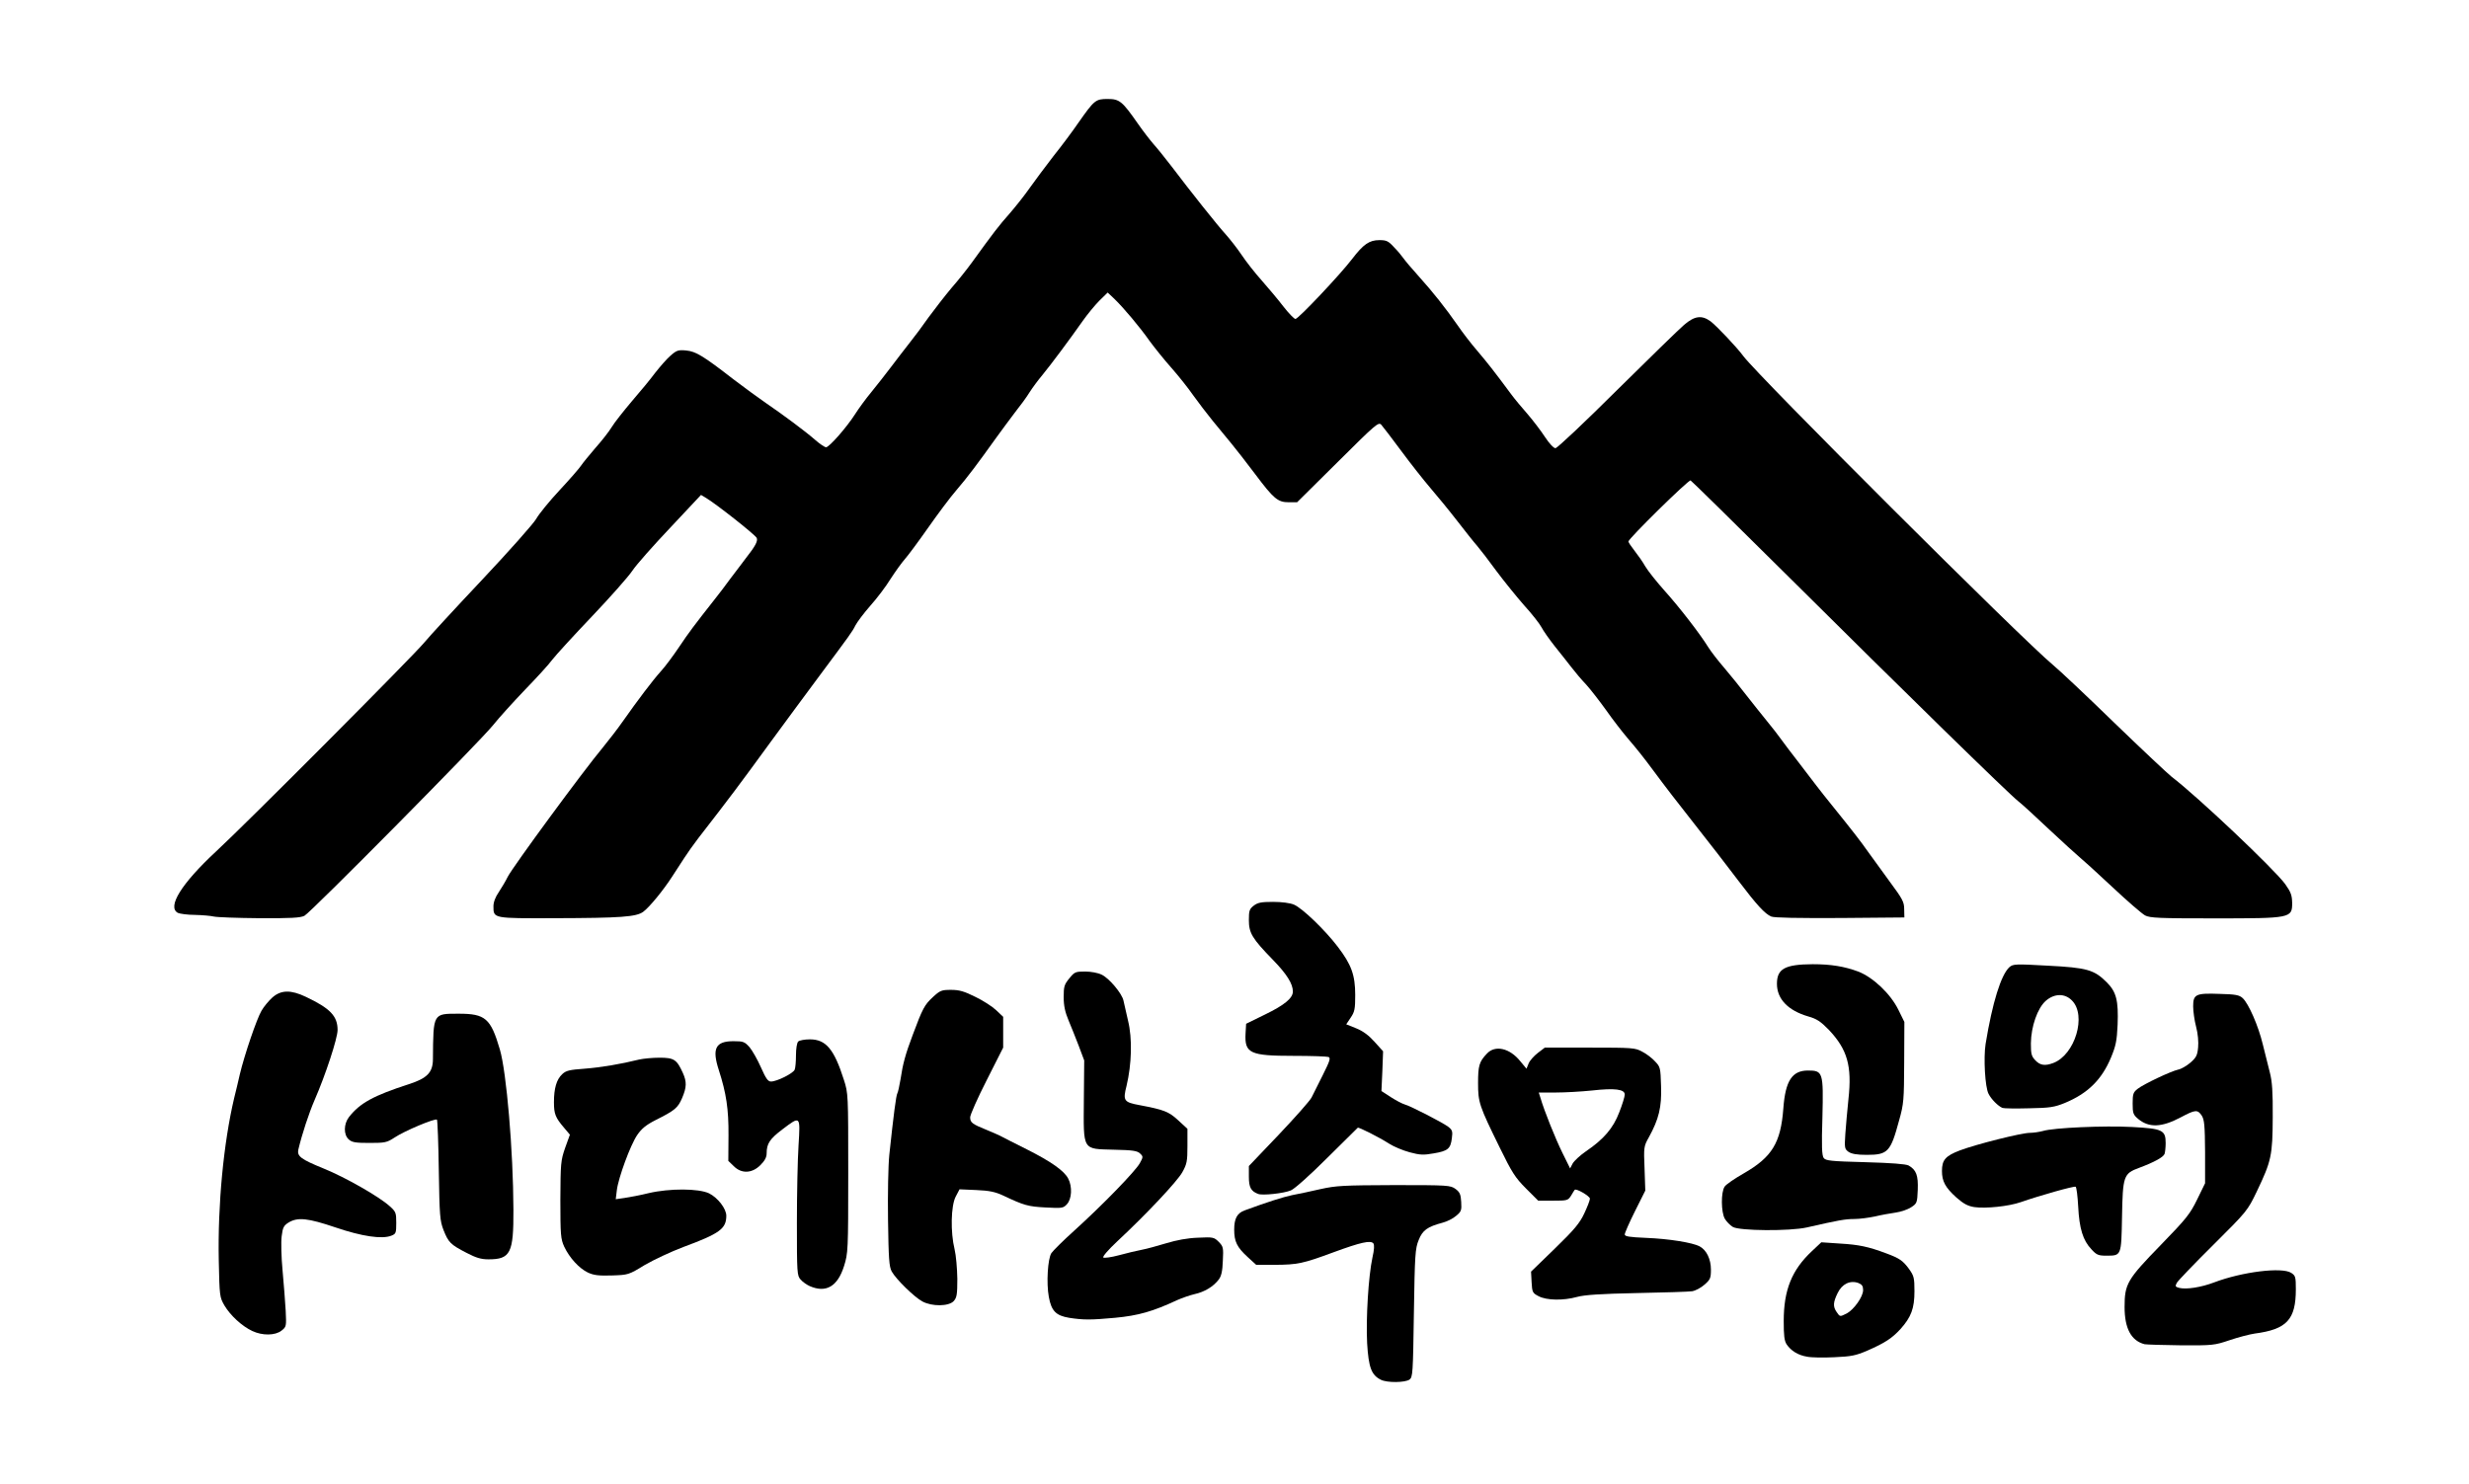
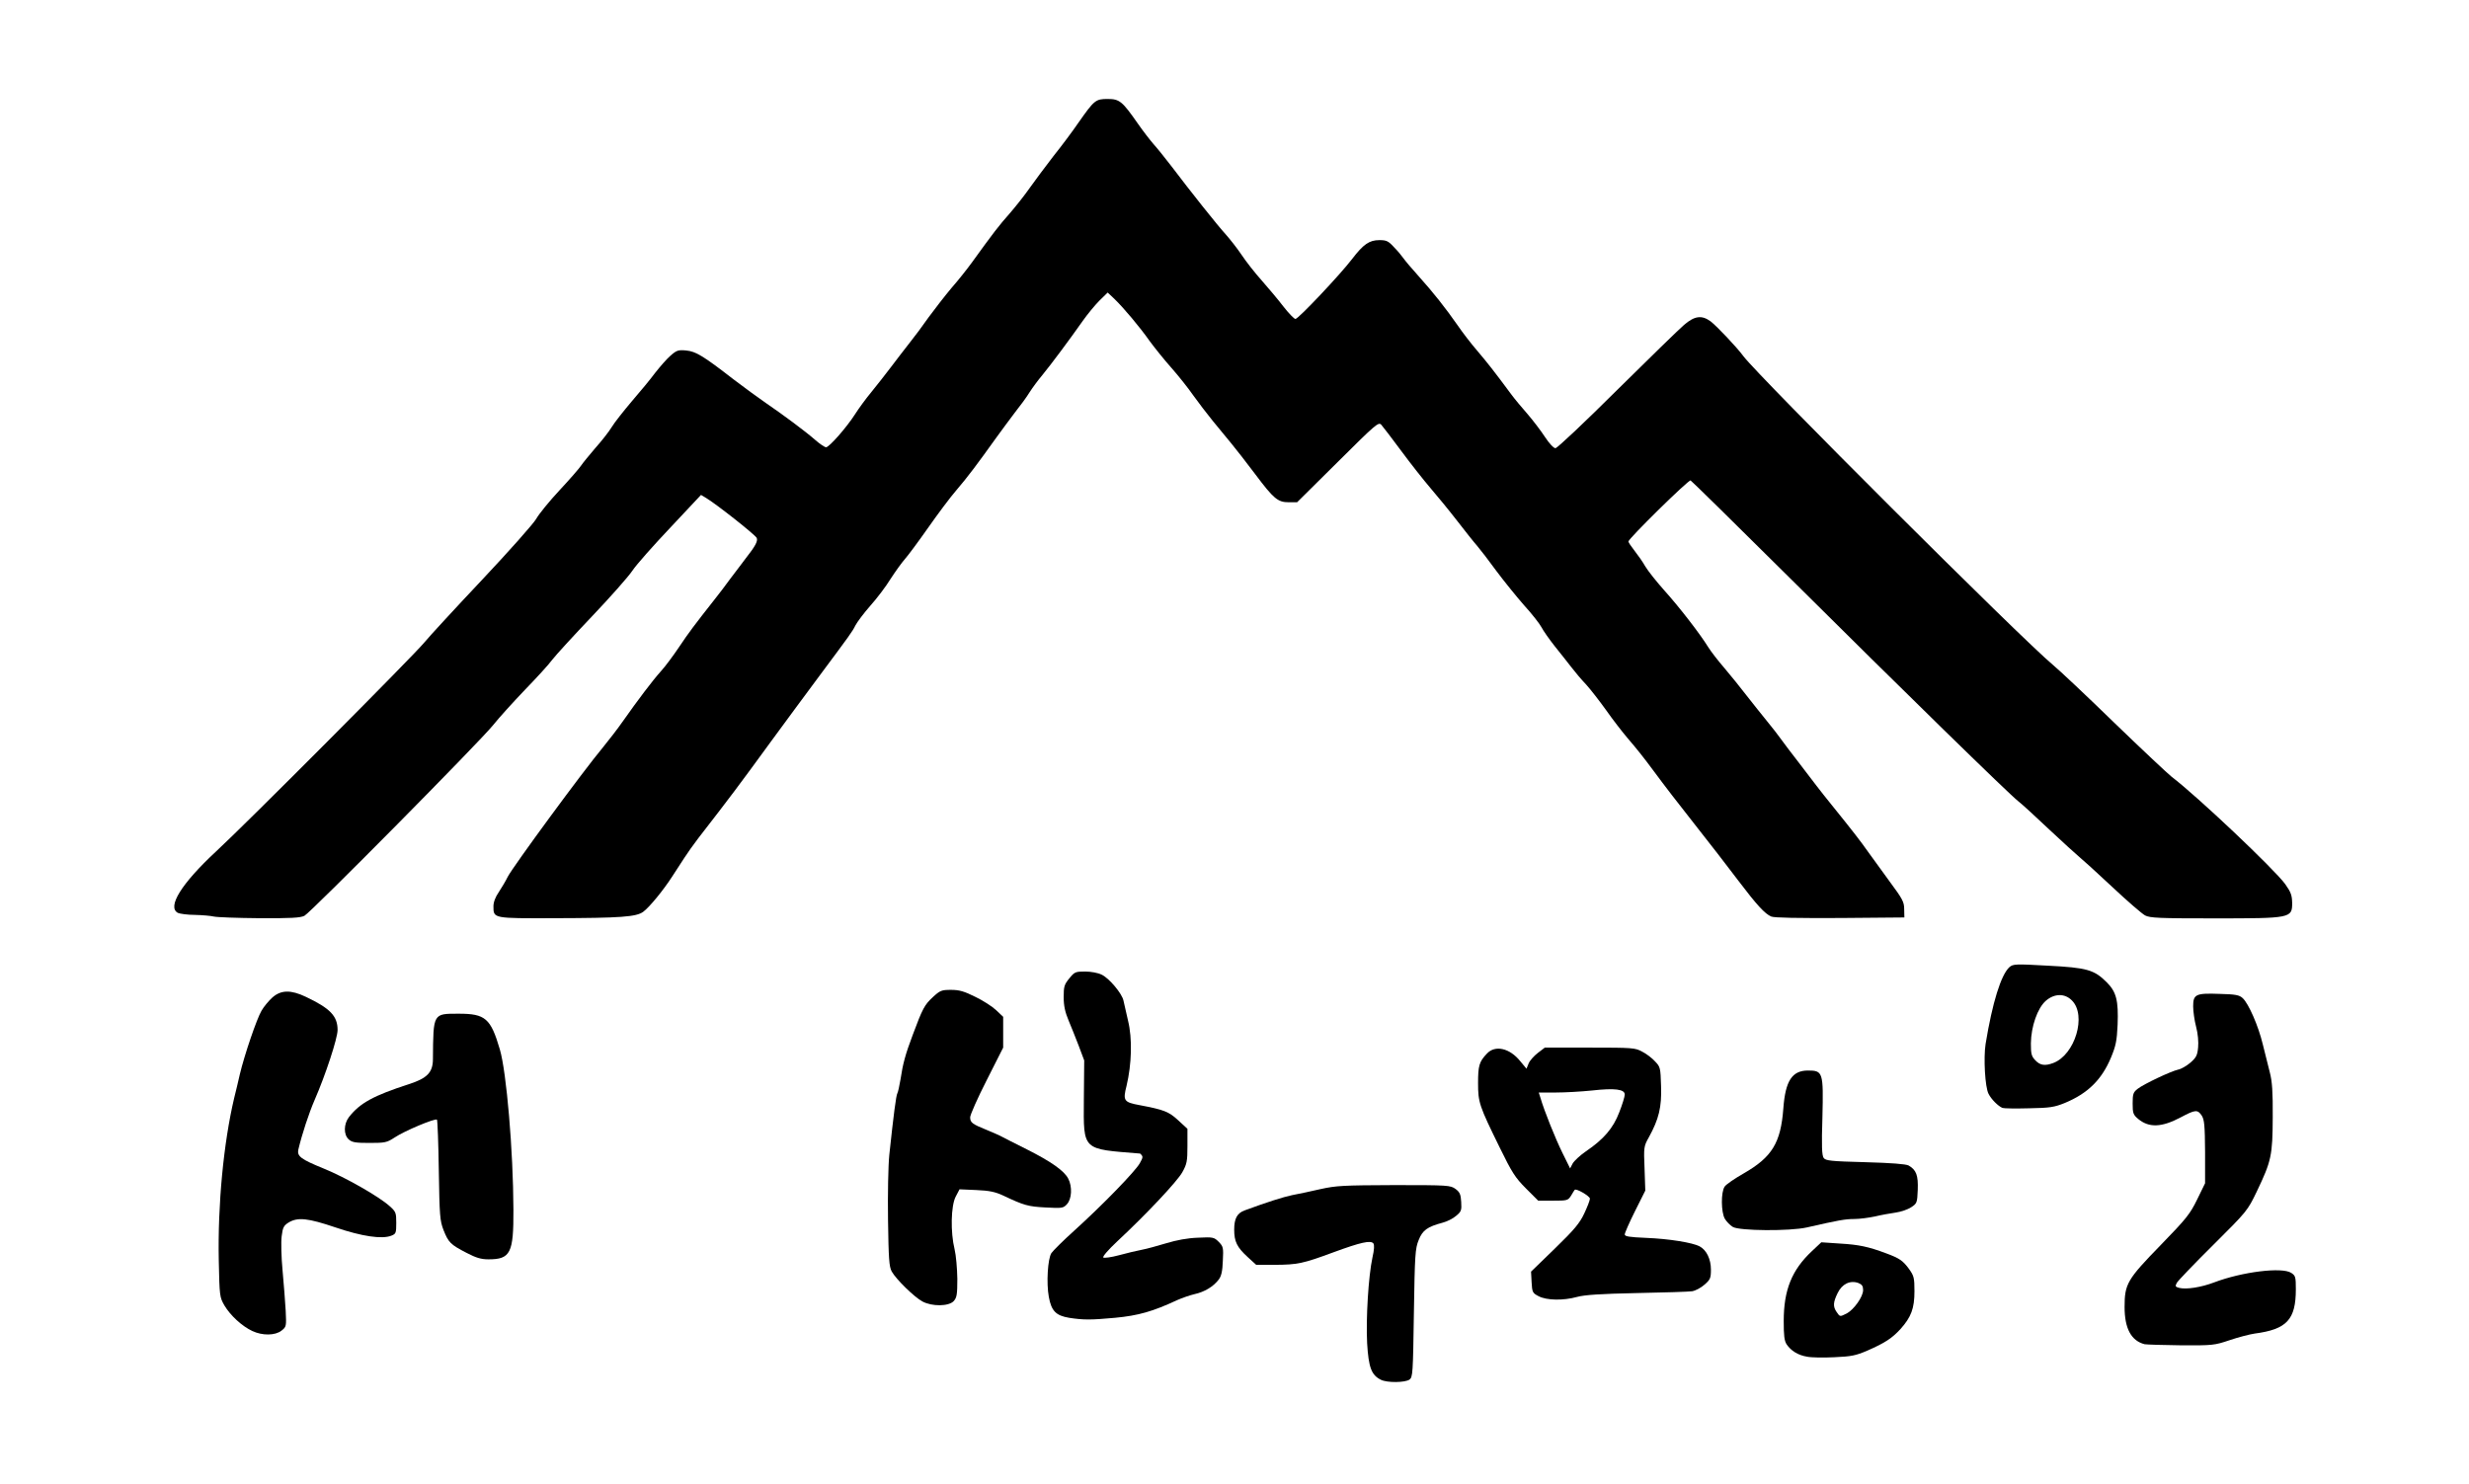
<svg xmlns="http://www.w3.org/2000/svg" width="100%" height="100%" viewBox="0 0 572 344" version="1.1" xml:space="preserve" style="fill-rule:evenodd;clip-rule:evenodd;stroke-linejoin:round;stroke-miterlimit:2;">
  <g transform="matrix(1.169,0,0,1.169,-41.593,-19.544)">
    <path id="plpb7iPiC" d="M309.245,290.229C307.355,289.284 306.81,287.795 306.519,282.998C306.265,278.092 306.774,269.698 307.573,265.992C307.936,264.429 307.973,263.485 307.755,263.194C307.21,262.54 305.247,262.976 299.906,264.938C293.728,267.227 292.747,267.409 288.241,267.445L284.535,267.445L282.863,265.919C280.72,263.957 280.174,262.831 280.174,260.469C280.174,258.252 280.756,257.198 282.246,256.653C286.788,254.982 289.768,254.037 291.621,253.637C292.82,253.419 295.364,252.874 297.253,252.438C300.378,251.748 301.759,251.675 311.861,251.639C322.617,251.639 323.017,251.675 324.034,252.402C324.87,253.019 325.088,253.492 325.161,254.982C325.27,256.653 325.161,256.907 324.143,257.743C323.525,258.288 322.326,258.87 321.49,259.088C318.474,259.887 317.493,260.578 316.73,262.54C316.04,264.211 315.967,265.483 315.785,277.002C315.604,288.994 315.567,289.684 314.913,290.193C314.005,290.811 310.48,290.847 309.245,290.229Z" style="fill-rule:nonzero;" />
    <path id="phZziJ0Pm" d="M393.693,285.651C391.913,285.36 390.532,284.488 389.66,283.216C389.188,282.489 389.079,281.435 389.079,278.601C389.079,272.424 390.677,268.463 394.675,264.72L396.528,262.976L400.271,263.23C403.977,263.448 405.867,263.848 409.355,265.156C412.008,266.137 412.698,266.61 413.897,268.245C414.878,269.626 414.987,269.989 414.987,272.678C414.987,276.094 414.333,277.802 412.226,280.164C410.554,281.98 409.21,282.889 405.649,284.451C403.359,285.433 402.487,285.614 399.108,285.76C396.964,285.869 394.493,285.832 393.693,285.651ZM401.579,277.075C402.996,276.312 404.813,273.768 404.813,272.46C404.813,271.661 404.595,271.334 403.868,271.043C402.233,270.461 400.634,271.225 399.762,273.041C398.853,274.895 398.817,275.73 399.58,276.821C400.234,277.765 400.198,277.765 401.579,277.075Z" style="fill-rule:nonzero;" />
    <path id="pOZqFlEfq" d="M460.591,283.18C457.938,282.489 456.63,280.055 456.63,275.803C456.63,271.225 457.139,270.352 463.825,263.485C468.876,258.288 469.603,257.38 471.02,254.473L472.583,251.275L472.583,245.061C472.546,239.792 472.437,238.702 471.928,237.867C471.093,236.631 470.657,236.667 467.786,238.194C463.971,240.228 461.463,240.301 459.319,238.521C458.338,237.685 458.229,237.394 458.229,235.468C458.229,233.579 458.338,233.252 459.21,232.561C460.409,231.616 465.787,229.073 467.241,228.746C467.859,228.637 468.949,227.983 469.676,227.365C470.838,226.347 471.056,225.911 471.202,224.349C471.311,223.295 471.165,221.587 470.802,220.243C470.475,219.007 470.221,217.154 470.221,216.209C470.221,213.811 470.729,213.557 475.49,213.738C478.578,213.811 479.378,213.956 480.032,214.574C481.195,215.628 483.157,220.097 484.029,223.768C484.465,225.512 485.083,227.983 485.41,229.291C485.882,231.071 486.027,233.215 485.991,238.194C485.955,245.752 485.737,246.842 482.83,252.91C481.013,256.689 480.94,256.798 474.218,263.485C470.475,267.191 467.241,270.57 466.987,271.007C466.623,271.697 466.659,271.806 467.495,272.024C468.876,272.351 471.783,271.915 474.363,270.934C479.923,268.826 487.844,267.845 489.661,269.044C490.497,269.589 490.57,269.844 490.57,272.278C490.57,278.31 488.789,280.236 482.394,281.072C481.413,281.217 479.16,281.799 477.452,282.38C474.436,283.398 474.072,283.434 467.822,283.398C464.225,283.361 460.991,283.252 460.591,283.18Z" style="fill-rule:nonzero;" />
    <path id="pQroDoykV" d="M85.586,280.563C83.551,279.619 81.226,277.475 80.063,275.512C79.118,273.877 79.082,273.695 78.936,266.573C78.718,255.527 79.881,243.281 81.989,234.378C82.316,233.07 82.824,230.962 83.115,229.654C84.024,225.839 86.458,218.68 87.403,217.081C87.875,216.246 88.857,215.083 89.583,214.429C91.291,212.939 93.217,212.903 96.197,214.32C101.03,216.609 102.483,218.135 102.483,220.897C102.483,222.532 100.085,229.836 97.941,234.741C96.778,237.43 95.434,241.537 94.707,244.589C94.416,245.933 95.216,246.515 99.758,248.368C104.046,250.112 110.659,253.891 112.767,255.781C114.039,256.907 114.111,257.126 114.111,259.124C114.111,261.159 114.039,261.304 113.13,261.668C111.277,262.394 107.316,261.813 102.083,260.033C96.596,258.179 94.598,257.961 92.781,259.051C91.8,259.669 91.618,260.033 91.4,261.777C91.255,262.867 91.327,265.956 91.582,268.608C91.836,271.261 92.091,274.858 92.2,276.566C92.345,279.619 92.345,279.728 91.364,280.491C90.128,281.472 87.585,281.508 85.586,280.563Z" style="fill-rule:nonzero;" />
-     <path id="pkQHuWOSq" d="M247.471,277.947C244.854,277.511 243.946,276.603 243.437,273.805C242.928,271.079 243.219,266.246 243.946,265.12C244.273,264.647 246.271,262.649 248.452,260.687C254.157,255.527 260.625,248.841 261.461,247.314C262.151,246.079 262.151,245.97 261.533,245.388C260.988,244.843 260.08,244.698 256.373,244.625C250.014,244.444 250.305,244.952 250.378,234.741L250.45,226.929L249.36,224.022C248.742,222.423 247.834,220.134 247.325,218.935C246.671,217.372 246.38,216.1 246.38,214.392C246.38,212.285 246.489,211.885 247.507,210.65C248.524,209.378 248.742,209.305 250.632,209.305C251.758,209.305 253.176,209.559 253.902,209.923C255.392,210.613 257.936,213.666 258.226,215.046C258.336,215.592 258.735,217.372 259.135,219.044C260.007,222.568 259.862,227.656 258.844,231.943C258.081,234.923 258.299,235.214 261.461,235.795C266.257,236.704 267.202,237.067 269.055,238.775L270.908,240.483L270.908,243.862C270.908,246.915 270.799,247.46 269.891,249.095C268.873,250.912 262.769,257.416 256.955,262.831C255.247,264.429 254.048,265.81 254.229,265.992C254.411,266.137 255.792,265.956 257.282,265.556C258.772,265.156 260.843,264.647 261.824,264.466C262.841,264.284 265.022,263.666 266.73,263.158C268.764,262.54 270.908,262.14 272.98,262.067C275.996,261.922 276.177,261.958 277.122,262.903C277.994,263.812 278.067,264.03 277.922,266.646C277.849,268.717 277.631,269.698 277.086,270.389C276.032,271.77 274.288,272.823 272.289,273.259C271.344,273.477 269.818,274.023 268.91,274.422C264.077,276.675 261.206,277.511 256.519,277.947C251.758,278.383 250.305,278.383 247.471,277.947Z" style="fill-rule:nonzero;" />
+     <path id="pkQHuWOSq" d="M247.471,277.947C244.854,277.511 243.946,276.603 243.437,273.805C242.928,271.079 243.219,266.246 243.946,265.12C244.273,264.647 246.271,262.649 248.452,260.687C254.157,255.527 260.625,248.841 261.461,247.314C262.151,246.079 262.151,245.97 261.533,245.388C250.014,244.444 250.305,244.952 250.378,234.741L250.45,226.929L249.36,224.022C248.742,222.423 247.834,220.134 247.325,218.935C246.671,217.372 246.38,216.1 246.38,214.392C246.38,212.285 246.489,211.885 247.507,210.65C248.524,209.378 248.742,209.305 250.632,209.305C251.758,209.305 253.176,209.559 253.902,209.923C255.392,210.613 257.936,213.666 258.226,215.046C258.336,215.592 258.735,217.372 259.135,219.044C260.007,222.568 259.862,227.656 258.844,231.943C258.081,234.923 258.299,235.214 261.461,235.795C266.257,236.704 267.202,237.067 269.055,238.775L270.908,240.483L270.908,243.862C270.908,246.915 270.799,247.46 269.891,249.095C268.873,250.912 262.769,257.416 256.955,262.831C255.247,264.429 254.048,265.81 254.229,265.992C254.411,266.137 255.792,265.956 257.282,265.556C258.772,265.156 260.843,264.647 261.824,264.466C262.841,264.284 265.022,263.666 266.73,263.158C268.764,262.54 270.908,262.14 272.98,262.067C275.996,261.922 276.177,261.958 277.122,262.903C277.994,263.812 278.067,264.03 277.922,266.646C277.849,268.717 277.631,269.698 277.086,270.389C276.032,271.77 274.288,272.823 272.289,273.259C271.344,273.477 269.818,274.023 268.91,274.422C264.077,276.675 261.206,277.511 256.519,277.947C251.758,278.383 250.305,278.383 247.471,277.947Z" style="fill-rule:nonzero;" />
    <path id="psQUDplUe" d="M218.4,274.713C216.802,273.877 213.131,270.28 212.296,268.754C211.787,267.809 211.678,266.21 211.569,258.543C211.496,253.564 211.605,247.75 211.823,245.643C212.659,237.794 213.168,233.833 213.422,233.433C213.567,233.179 213.822,231.98 214.04,230.708C214.512,227.547 215.021,225.693 216.474,221.842C218.437,216.573 218.8,215.919 220.435,214.392C221.889,213.048 222.18,212.939 224.069,212.939C225.704,212.939 226.685,213.23 228.866,214.32C230.392,215.046 232.245,216.246 233.008,216.972L234.389,218.281L234.389,224.385L231.119,230.853C229.302,234.414 227.848,237.721 227.848,238.194C227.848,239.247 228.248,239.538 231.119,240.701C232.427,241.246 233.771,241.827 234.135,242.045C234.498,242.227 236.715,243.39 239.077,244.553C243.909,246.987 246.489,248.804 247.289,250.367C248.125,251.966 247.979,254.4 247.034,255.418C246.308,256.217 246.09,256.253 242.783,256.072C239.331,255.89 238.531,255.672 234.389,253.71C232.826,252.983 231.664,252.729 229.047,252.62L225.741,252.474L224.978,253.928C224.033,255.745 223.924,260.977 224.759,264.357C225.05,265.556 225.268,268.172 225.305,270.207C225.305,273.368 225.196,273.95 224.578,274.64C223.597,275.694 220.29,275.73 218.4,274.713Z" style="fill-rule:nonzero;" />
    <path id="pSLdFrPuS" d="M340.495,273.659C339.296,273.041 339.223,272.86 339.114,270.897L339.005,268.79L343.729,264.211C347.617,260.432 348.635,259.197 349.543,257.271C350.161,255.963 350.67,254.655 350.67,254.328C350.67,253.819 347.908,252.22 347.654,252.583C347.581,252.656 347.254,253.165 346.927,253.746C346.309,254.691 346.164,254.727 343.366,254.727L340.422,254.727L337.988,252.293C335.844,250.149 335.19,249.095 332.791,244.189C328.722,235.904 328.504,235.25 328.504,231.435C328.504,227.983 328.722,227.183 330.248,225.584C331.883,223.804 334.79,224.494 336.861,227.074L338.097,228.564L338.533,227.51C338.751,226.965 339.587,226.02 340.35,225.439L341.731,224.385L350.633,224.385C359.1,224.385 359.645,224.422 361.026,225.185C361.825,225.584 362.988,226.456 363.569,227.111C364.623,228.201 364.66,228.382 364.769,232.016C364.914,236.195 364.333,238.557 362.334,242.191C361.353,243.935 361.317,244.153 361.498,248.368L361.644,252.729L359.609,256.798C358.482,259.051 357.574,261.123 357.574,261.413C357.574,261.813 358.41,261.958 361.862,262.104C366.404,262.285 371.019,263.049 372.4,263.775C373.78,264.502 374.652,266.319 374.652,268.39C374.652,270.098 374.507,270.389 373.381,271.37C372.69,271.988 371.6,272.569 370.946,272.678C370.292,272.787 365.35,272.932 359.936,273.041C352.777,273.187 349.579,273.405 348.126,273.805C345.364,274.568 342.058,274.495 340.495,273.659ZM349.87,244.952C353.395,242.554 355.284,240.374 356.484,237.212C357.101,235.65 357.574,234.087 357.574,233.688C357.574,232.634 355.612,232.38 351.069,232.888C348.962,233.106 345.728,233.288 343.874,233.288L340.531,233.288L340.858,234.305C341.621,236.958 343.874,242.518 345.219,245.243L346.745,248.332L347.254,247.351C347.545,246.842 348.707,245.752 349.87,244.952Z" style="fill-rule:nonzero;" />
-     <path id="p12iF6LGA8" d="M196.053,271.661C195.471,271.406 194.636,270.825 194.236,270.352C193.545,269.589 193.509,269.044 193.509,259.124C193.509,253.419 193.654,246.479 193.836,243.753C194.199,237.83 194.236,237.867 190.638,240.592C188.131,242.481 187.513,243.426 187.513,245.352C187.513,246.115 187.15,246.806 186.278,247.678C184.606,249.349 182.499,249.422 180.973,247.859L179.919,246.842L179.955,241.791C179.991,236.595 179.519,233.433 178.029,228.818C176.648,224.567 177.375,223.113 180.936,223.113C182.898,223.113 183.153,223.222 184.134,224.313C184.679,224.967 185.696,226.747 186.387,228.31C187.368,230.526 187.768,231.108 188.385,231.108C189.548,231.108 192.819,229.473 193.073,228.746C193.218,228.419 193.327,227.111 193.327,225.875C193.327,224.603 193.509,223.44 193.763,223.186C194.018,222.932 195.072,222.75 196.089,222.75C199.25,222.75 200.886,224.676 202.812,230.744C203.684,233.433 203.684,233.615 203.684,249.277C203.684,264.647 203.647,265.156 202.848,267.7C201.576,271.733 199.287,273.078 196.053,271.661Z" style="fill-rule:nonzero;" />
-     <path id="pjm2kjw35" d="M152.084,268.972C150.34,268.136 148.45,266.065 147.397,263.848C146.706,262.322 146.633,261.559 146.633,254.546C146.67,247.351 146.706,246.769 147.578,244.262L148.523,241.646L147.36,240.265C145.652,238.266 145.362,237.539 145.362,235.214C145.362,232.452 145.87,230.708 146.997,229.654C147.76,228.927 148.45,228.782 151.43,228.564C154.7,228.31 158.589,227.656 162.259,226.747C163.058,226.566 164.875,226.384 166.292,226.384C169.163,226.384 169.708,226.747 170.907,229.4C171.706,231.18 171.67,232.234 170.762,234.378C169.926,236.34 169.308,236.849 165.529,238.739C163.603,239.72 162.731,240.447 161.859,241.718C160.514,243.681 158.116,250.221 157.825,252.656L157.607,254.437L159.388,254.182C160.369,254.037 162.513,253.637 164.112,253.237C168.291,252.256 174.032,252.293 176.103,253.274C177.848,254.146 179.519,256.326 179.519,257.707C179.519,260.287 178.247,261.232 170.98,263.921C168.581,264.829 165.166,266.428 163.349,267.482C160.151,269.444 160.078,269.444 156.808,269.553C154.228,269.626 153.247,269.517 152.084,268.972Z" style="fill-rule:nonzero;" />
    <path id="p1Gkuys19L" d="M128.065,265.083C124.831,263.412 124.467,263.012 123.486,260.578C122.76,258.688 122.687,257.78 122.542,248.732C122.469,243.354 122.287,238.811 122.178,238.666C121.851,238.339 115.746,240.883 113.748,242.227C112.258,243.208 111.858,243.281 108.806,243.281C106.044,243.281 105.354,243.172 104.7,242.59C103.646,241.646 103.682,239.538 104.736,238.157C106.916,235.359 109.605,233.906 116.655,231.616C120.252,230.454 121.379,229.291 121.379,226.638C121.451,217.517 121.379,217.663 126.466,217.663C131.771,217.663 132.825,218.571 134.642,224.749C135.95,229.182 137.295,244.771 137.331,256.544C137.367,265.12 136.75,266.355 132.389,266.355C130.936,266.355 129.954,266.065 128.065,265.083Z" style="fill-rule:nonzero;" />
-     <path id="p9jHk2RAo" d="M450.053,264.357C448.382,262.612 447.655,260.251 447.437,255.89C447.328,253.855 447.11,252.075 446.928,251.966C446.637,251.784 439.806,253.71 436.063,255.018C433.665,255.854 429.123,256.326 426.833,255.999C425.525,255.781 424.726,255.345 423.309,254.109C421.092,252.111 420.438,250.875 420.438,248.841C420.438,246.66 421.128,245.861 423.963,244.771C427.233,243.535 436.209,241.282 437.844,241.282C438.57,241.282 439.733,241.101 440.424,240.919C442.495,240.265 452.597,239.829 458.12,240.119C464.152,240.447 464.77,240.737 464.77,243.317C464.77,244.153 464.661,245.134 464.552,245.461C464.298,246.115 462.517,247.096 459.501,248.223C456.412,249.349 456.267,249.858 456.122,257.998C455.976,265.665 456.013,265.629 453.033,265.629C451.434,265.629 451.071,265.483 450.053,264.357Z" style="fill-rule:nonzero;" />
    <path id="p4BUJCpvO" d="M378.977,259.924C378.432,259.596 377.741,258.87 377.414,258.325C376.651,257.016 376.615,253.019 377.378,251.929C377.668,251.493 379.376,250.33 381.157,249.313C386.789,246.079 388.497,243.245 389.006,236.413C389.406,230.962 390.75,228.927 393.875,228.927C396.855,228.927 396.964,229.254 396.746,238.194C396.564,243.899 396.637,245.752 397,246.261C397.4,246.806 398.381,246.915 405.212,247.096C410.409,247.242 413.243,247.46 413.824,247.75C415.351,248.622 415.75,249.713 415.641,252.583C415.532,255.127 415.496,255.272 414.333,256.035C413.679,256.471 412.298,256.944 411.245,257.089C410.227,257.235 408.374,257.562 407.175,257.852C405.976,258.107 404.122,258.361 403.032,258.361C401.252,258.361 399.871,258.615 393.657,260.033C390.314,260.796 380.248,260.723 378.977,259.924Z" style="fill-rule:nonzero;" />
-     <path id="p1GWzHtooJ" d="M284.898,253.383C283.481,252.838 283.081,252.075 283.081,249.967L283.081,247.859L289.005,241.646C292.239,238.23 295.182,234.923 295.509,234.269C295.836,233.615 296.853,231.616 297.762,229.763C299.143,227.002 299.324,226.42 298.852,226.238C298.525,226.129 295.436,226.02 291.948,226.02C283.263,226.02 282.209,225.512 282.427,221.551L282.536,219.661L286.316,217.808C290.131,215.955 291.803,214.574 291.803,213.266C291.803,211.74 290.603,209.814 287.842,206.979C283.736,202.764 283.081,201.674 283.081,199.094C283.081,197.277 283.19,196.914 284.026,196.26C284.826,195.642 285.516,195.497 287.878,195.497C289.586,195.497 291.257,195.715 292.021,196.042C293.656,196.732 298.162,201.056 300.705,204.4C303.394,207.924 304.157,209.996 304.157,213.956C304.157,216.718 304.048,217.299 303.249,218.462L302.377,219.77L304.375,220.57C305.72,221.115 306.883,221.987 308.009,223.259L309.681,225.112L309.535,229.073L309.354,232.997L311.207,234.196C312.224,234.851 313.46,235.505 313.969,235.65C315.313,236.05 321.636,239.32 322.653,240.119C323.416,240.737 323.489,241.028 323.307,242.372C323.053,244.444 322.508,244.88 319.71,245.352C317.675,245.715 316.985,245.679 314.95,245.134C313.605,244.771 311.788,244.008 310.88,243.426C308.845,242.118 304.848,240.119 304.666,240.265C304.593,240.337 301.868,243.026 298.598,246.261C295.255,249.604 292.13,252.402 291.403,252.692C290.022,253.274 285.734,253.746 284.898,253.383Z" style="fill-rule:nonzero;" />
-     <path id="p5tfJ3rDb" d="M401.942,245.061C401.143,244.48 401.106,244.298 401.288,241.5C401.397,239.865 401.688,236.776 401.906,234.596C402.632,227.983 401.688,224.749 398.018,220.86C396.382,219.189 395.619,218.68 393.948,218.208C389.951,217.045 387.734,214.756 387.734,211.74C387.734,208.76 389.297,207.888 394.82,207.852C398.417,207.852 401.106,208.288 403.832,209.305C406.775,210.432 410.227,213.702 411.79,216.863L412.989,219.298L412.952,227.292C412.916,234.778 412.88,235.505 411.935,238.848C410.263,245.061 409.718,245.643 405.539,245.643C403.577,245.643 402.56,245.461 401.942,245.061Z" style="fill-rule:nonzero;" />
    <path id="p8GORiy0L" d="M432.429,236.34C431.557,235.977 430.213,234.632 429.668,233.542C428.977,232.234 428.65,226.42 429.086,223.658C430.431,215.446 432.139,209.959 433.81,208.433C434.537,207.815 434.973,207.779 441.405,208.142C449.181,208.542 450.598,208.942 453.106,211.449C454.995,213.339 455.431,215.046 455.249,219.843C455.104,223.077 454.886,224.058 453.941,226.347C452.088,230.781 449.326,233.47 444.784,235.359C442.713,236.195 441.841,236.34 437.698,236.413C435.118,236.486 432.72,236.449 432.429,236.34ZM442.495,227.438C446.819,225.802 449.145,217.99 446.201,215.046C444.784,213.593 442.713,213.629 441.005,215.119C439.37,216.573 438.098,220.206 438.062,223.549C438.062,225.621 438.171,226.093 438.934,226.893C439.879,227.91 440.86,228.055 442.495,227.438Z" style="fill-rule:nonzero;" />
    <path id="p18wkWSiOi" d="M77.955,198.404C77.374,198.258 75.666,198.113 74.212,198.077C72.759,198.077 71.233,197.859 70.833,197.677C68.653,196.514 71.523,191.899 78.355,185.54C84.605,179.763 117.382,146.841 119.671,144.079C120.652,142.88 125.812,137.284 131.154,131.615C136.459,125.983 141.292,120.532 141.837,119.587C142.382,118.606 144.49,116.026 146.488,113.882C148.523,111.702 150.413,109.522 150.74,109.013C151.067,108.504 152.338,106.978 153.538,105.561C154.773,104.18 156.263,102.291 156.808,101.382C157.353,100.474 159.17,98.184 160.769,96.295C162.404,94.405 164.512,91.862 165.42,90.626C166.365,89.427 167.709,87.865 168.472,87.21C169.672,86.157 169.999,86.048 171.561,86.193C173.487,86.375 174.977,87.283 180.973,91.934C183.08,93.533 185.951,95.641 187.332,96.586C190.893,99.02 195.144,102.182 197.143,103.926C198.051,104.725 199.032,105.379 199.287,105.379C199.905,105.379 203.357,101.455 205.028,98.839C205.719,97.748 207.172,95.75 208.262,94.442C209.352,93.097 211.133,90.844 212.223,89.391C213.313,87.937 214.948,85.83 215.857,84.667C216.765,83.54 218.473,81.251 219.636,79.58C220.835,77.944 222.87,75.328 224.178,73.766C225.523,72.239 227.267,70.023 228.139,68.824C232.499,62.792 233.59,61.374 235.661,59.049C236.86,57.668 238.677,55.379 239.658,53.961C240.639,52.581 242.747,49.746 244.345,47.675C245.981,45.64 248.197,42.66 249.287,41.062C252.449,36.556 252.703,36.338 255.101,36.338C257.463,36.338 258.008,36.81 261.097,41.243C262.078,42.66 263.459,44.441 264.15,45.24C264.876,46.04 266.511,48.075 267.82,49.783C271.417,54.543 276.868,61.411 278.539,63.228C279.339,64.136 280.756,65.917 281.628,67.225C282.5,68.533 284.281,70.822 285.625,72.312C286.933,73.802 288.896,76.127 289.949,77.508C291.003,78.853 292.057,79.943 292.311,79.943C292.893,79.943 301.214,71.113 303.54,68.06C305.793,65.117 306.955,64.318 308.954,64.318C310.335,64.318 310.734,64.499 311.825,65.699C312.551,66.425 313.387,67.443 313.714,67.915C314.041,68.388 315.386,69.986 316.767,71.513C319.637,74.71 321.999,77.69 324.434,81.178C325.379,82.559 327.123,84.849 328.358,86.266C330.357,88.628 331.629,90.226 335.044,94.841C335.735,95.786 337.225,97.567 338.315,98.802C339.405,100.074 340.967,102.109 341.767,103.344C342.603,104.616 343.475,105.561 343.838,105.561C344.201,105.561 349.652,100.401 356.011,94.078C362.37,87.792 368.366,81.941 369.347,81.106C371.418,79.325 372.836,79.143 374.58,80.415C375.779,81.324 379.776,85.539 381.084,87.319C384.064,91.317 436.245,143.389 442.422,148.512C443.621,149.493 449.108,154.653 454.595,159.995C460.082,165.3 465.206,170.097 465.933,170.678C471.093,174.603 486.318,189.029 488.462,191.972C489.589,193.571 489.807,194.152 489.843,195.715C489.843,198.731 489.589,198.767 474.363,198.767C463.534,198.767 461.681,198.694 460.7,198.186C460.082,197.859 457.103,195.279 454.087,192.444C451.071,189.61 448.127,186.957 447.582,186.521C447.037,186.085 444.421,183.687 441.768,181.216C439.116,178.709 436.318,176.129 435.518,175.511C433.629,174.021 413.134,153.999 389.624,130.634C379.376,120.459 370.801,112.029 370.619,111.956C370.183,111.811 358.3,123.512 358.3,124.057C358.3,124.239 358.846,125.038 359.5,125.874C360.154,126.71 361.135,128.09 361.644,128.999C362.189,129.907 363.86,132.015 365.386,133.723C368.366,137.029 372.472,142.335 374.107,144.987C374.652,145.859 376.106,147.749 377.341,149.166C378.577,150.62 380.539,153.054 381.738,154.617C382.937,156.143 384.754,158.432 385.735,159.631C386.753,160.867 388.061,162.538 388.642,163.374C389.26,164.21 390.714,166.172 391.949,167.735C393.148,169.334 394.747,171.405 395.474,172.35C396.201,173.294 397.618,175.111 398.635,176.347C402.887,181.616 404.34,183.505 405.721,185.468C406.521,186.594 408.483,189.283 410.045,191.427C412.625,194.915 412.952,195.497 412.952,196.95L412.989,198.585L400.271,198.694C391.804,198.731 387.225,198.658 386.608,198.404C385.336,197.859 383.737,196.115 380.103,191.318C376.578,186.667 375.561,185.395 371.382,180.053C368.148,175.947 365.495,172.531 363.388,169.661C361.208,166.717 360.008,165.227 358.082,162.975C357.065,161.775 355.175,159.341 353.904,157.524C352.632,155.743 350.851,153.454 349.943,152.437C348.998,151.455 347.69,149.893 346.999,148.985C346.309,148.076 344.819,146.223 343.693,144.806C342.603,143.425 341.403,141.717 341.076,141.063C340.713,140.373 339.187,138.41 337.624,136.702C336.098,134.958 333.627,131.906 332.137,129.907C330.684,127.909 328.976,125.692 328.358,124.965C327.741,124.275 325.924,121.986 324.325,119.914C322.726,117.843 320.328,114.936 319.019,113.41C317.711,111.884 315.131,108.613 313.278,106.106C311.425,103.599 309.644,101.273 309.317,100.91C308.772,100.328 308.227,100.801 300.705,108.286L292.638,116.281L291.003,116.281C288.823,116.281 288.023,115.627 284.317,110.685C282.645,108.468 280.538,105.743 279.629,104.653C278.721,103.562 277.049,101.528 275.923,100.147C274.796,98.766 273.052,96.477 272.035,95.059C271.054,93.642 269.091,91.171 267.674,89.572C266.257,87.974 264.368,85.612 263.459,84.376C261.497,81.578 258.226,77.69 256.41,75.946L255.101,74.71L253.466,76.309C252.594,77.181 251.068,79.034 250.123,80.379C247.652,83.904 243.837,89.027 242.129,91.099C241.329,92.043 240.203,93.57 239.622,94.478C239.077,95.386 237.768,97.167 236.751,98.439C235.77,99.747 234.026,102.073 232.935,103.599C229.265,108.722 227.339,111.302 225.123,113.882C223.887,115.299 221.38,118.679 219.491,121.368C217.601,124.057 215.53,126.855 214.912,127.545C214.294,128.236 213.022,130.016 212.078,131.47C211.169,132.96 209.352,135.358 208.044,136.811C206.772,138.265 205.464,140.009 205.101,140.7C204.519,141.899 203.902,142.734 198.487,150.002C195.471,154.072 190.566,160.685 188.24,163.883C182.099,172.313 180.246,174.784 173.959,182.888C173.015,184.123 171.779,185.867 171.198,186.776C170.616,187.684 169.563,189.319 168.836,190.41C167.092,193.135 164.294,196.551 163.058,197.459C161.677,198.476 158.661,198.694 145.471,198.731C133.261,198.767 133.37,198.804 133.37,196.369C133.37,195.533 133.77,194.516 134.424,193.571C134.969,192.735 135.805,191.354 136.205,190.519C137.258,188.484 151.103,169.624 155.1,164.828C156.227,163.447 158.007,161.158 158.988,159.74C162.004,155.453 164.948,151.565 166.583,149.748C167.455,148.803 169.054,146.623 170.18,144.951C172.07,142.117 173.196,140.627 177.23,135.503C178.102,134.413 179.483,132.596 180.318,131.433C181.191,130.271 182.571,128.49 183.371,127.4C185.26,125.002 185.805,123.984 185.551,123.366C185.333,122.785 177.557,116.644 175.486,115.409L174.504,114.827L168.472,121.259C165.129,124.784 161.714,128.635 160.914,129.835C160.115,131.034 156.481,135.14 152.847,138.955C149.213,142.771 145.689,146.623 144.998,147.531C144.344,148.439 141.873,151.128 139.548,153.527C137.258,155.925 134.424,159.05 133.298,160.467C130.645,163.774 97.214,197.568 95.906,198.258C95.107,198.658 93.217,198.767 86.967,198.731C82.606,198.694 78.573,198.549 77.955,198.404Z" style="fill-rule:nonzero;" />
  </g>
</svg>